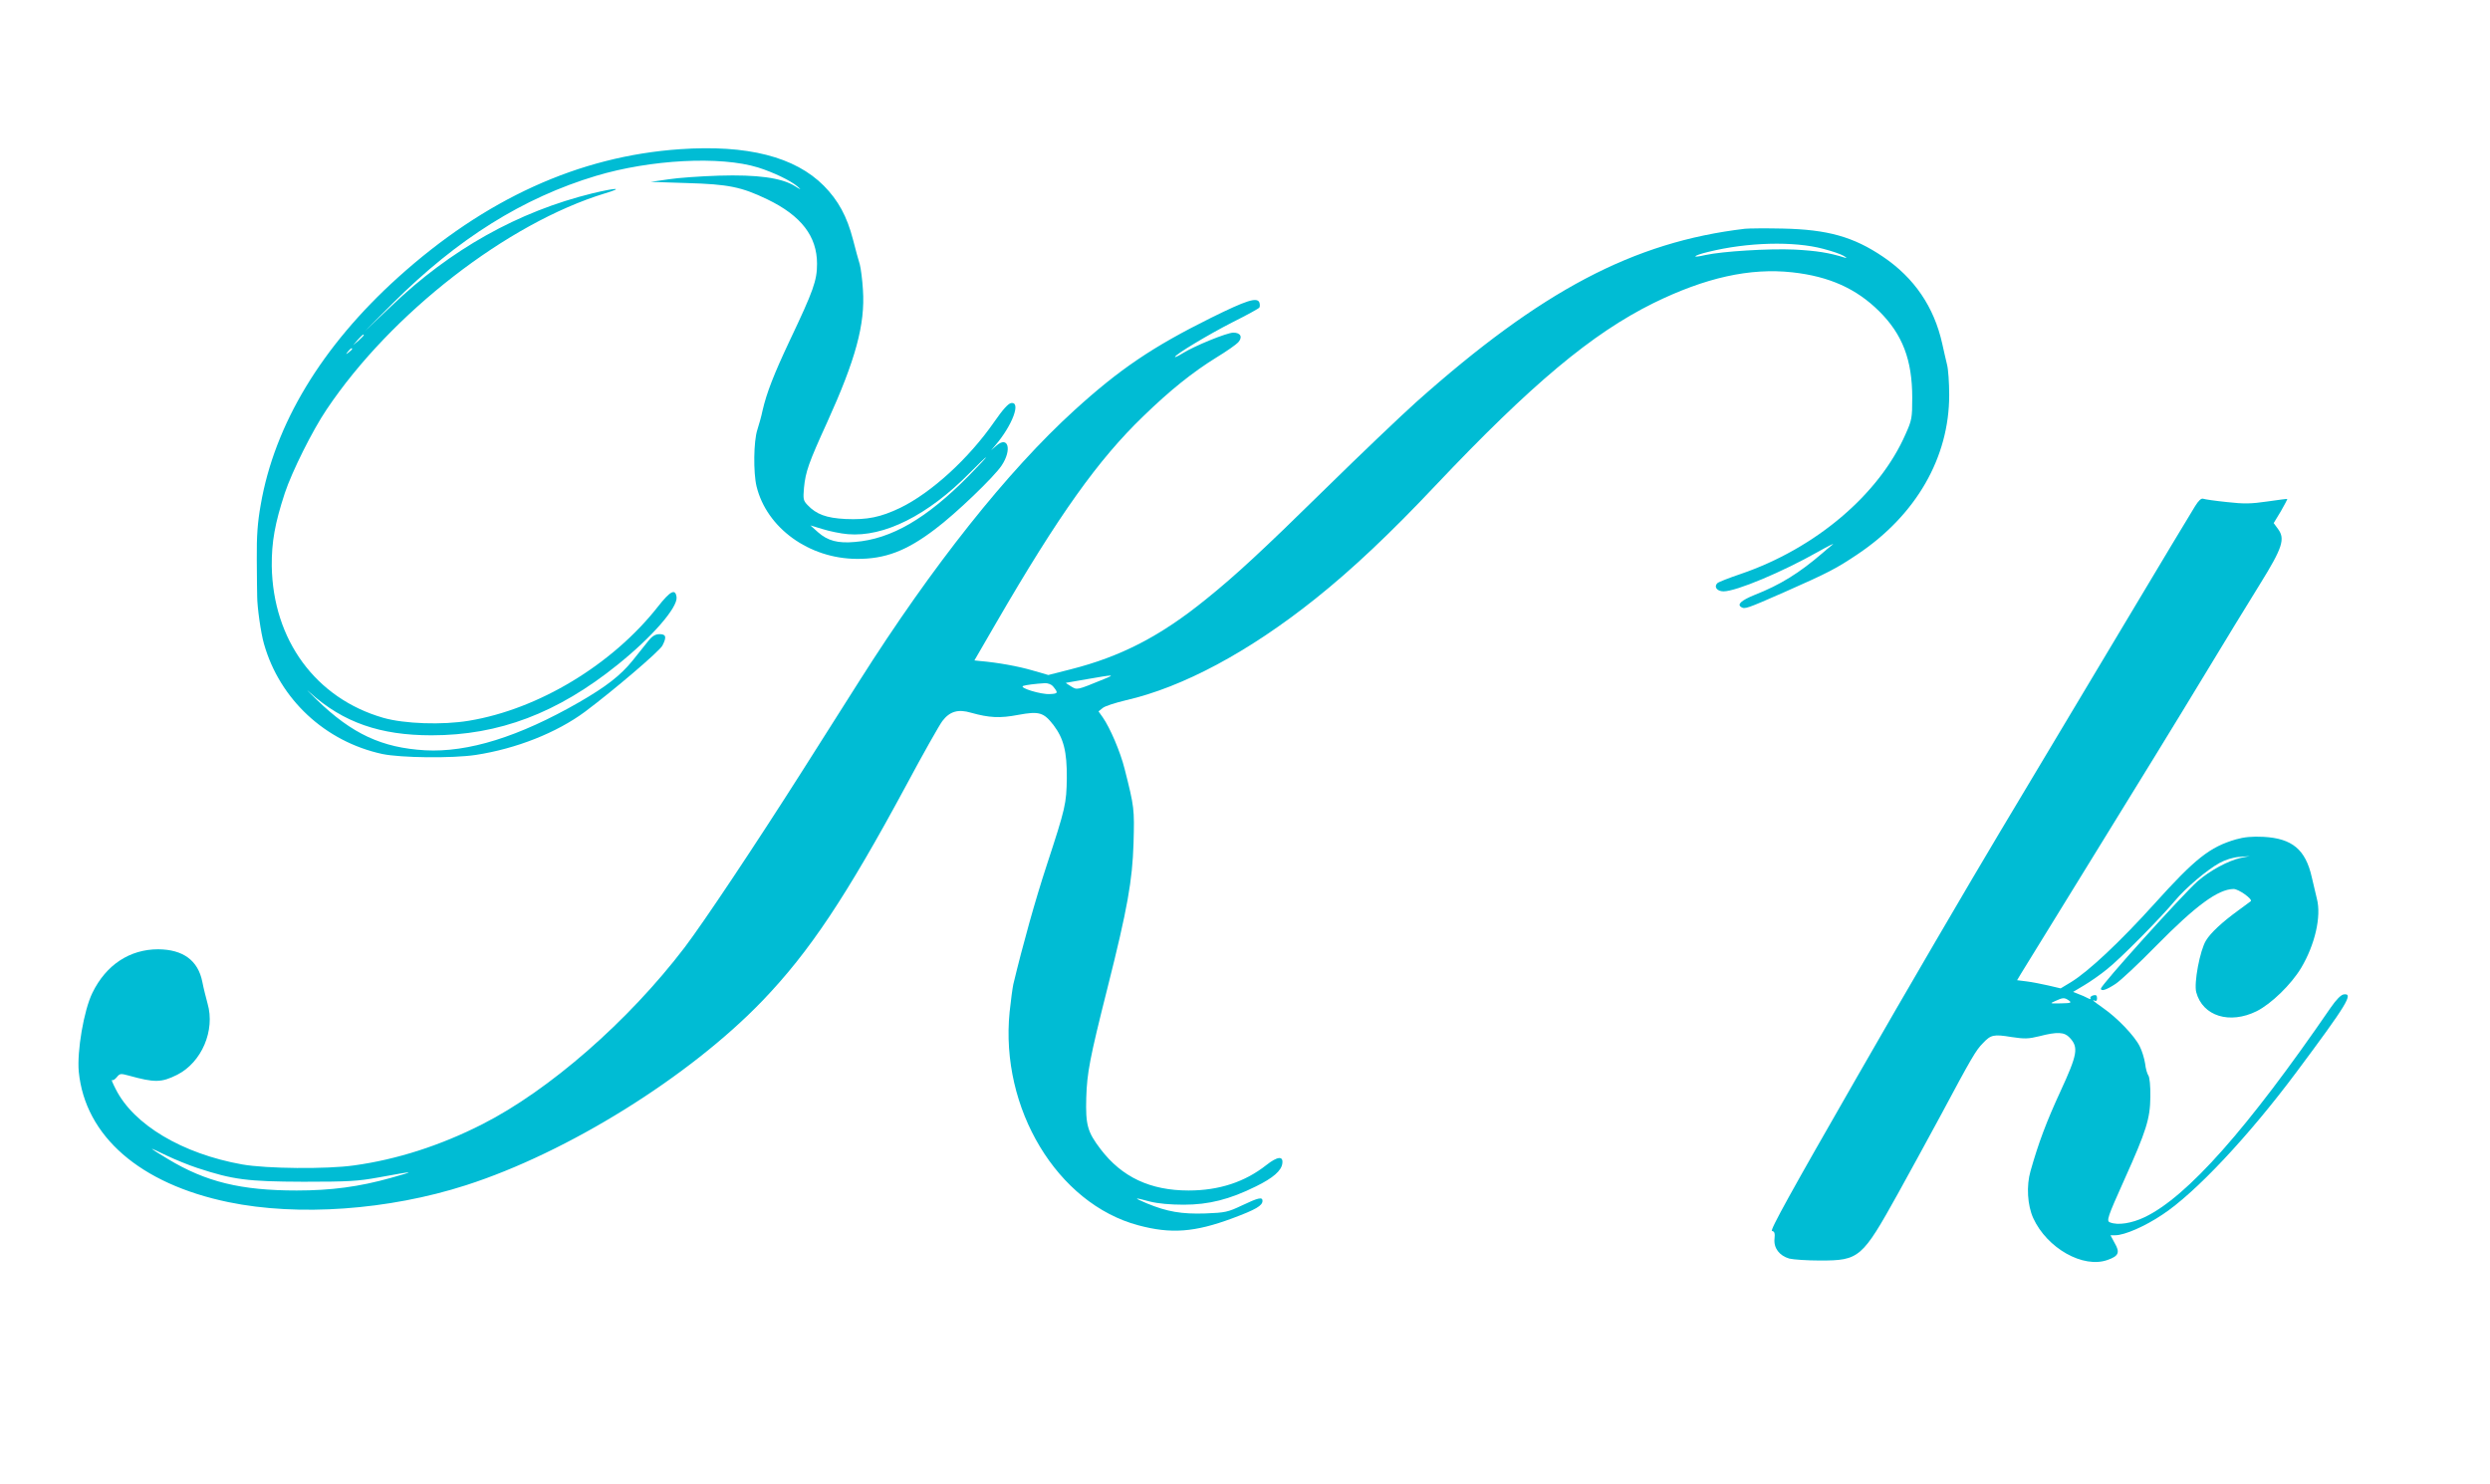
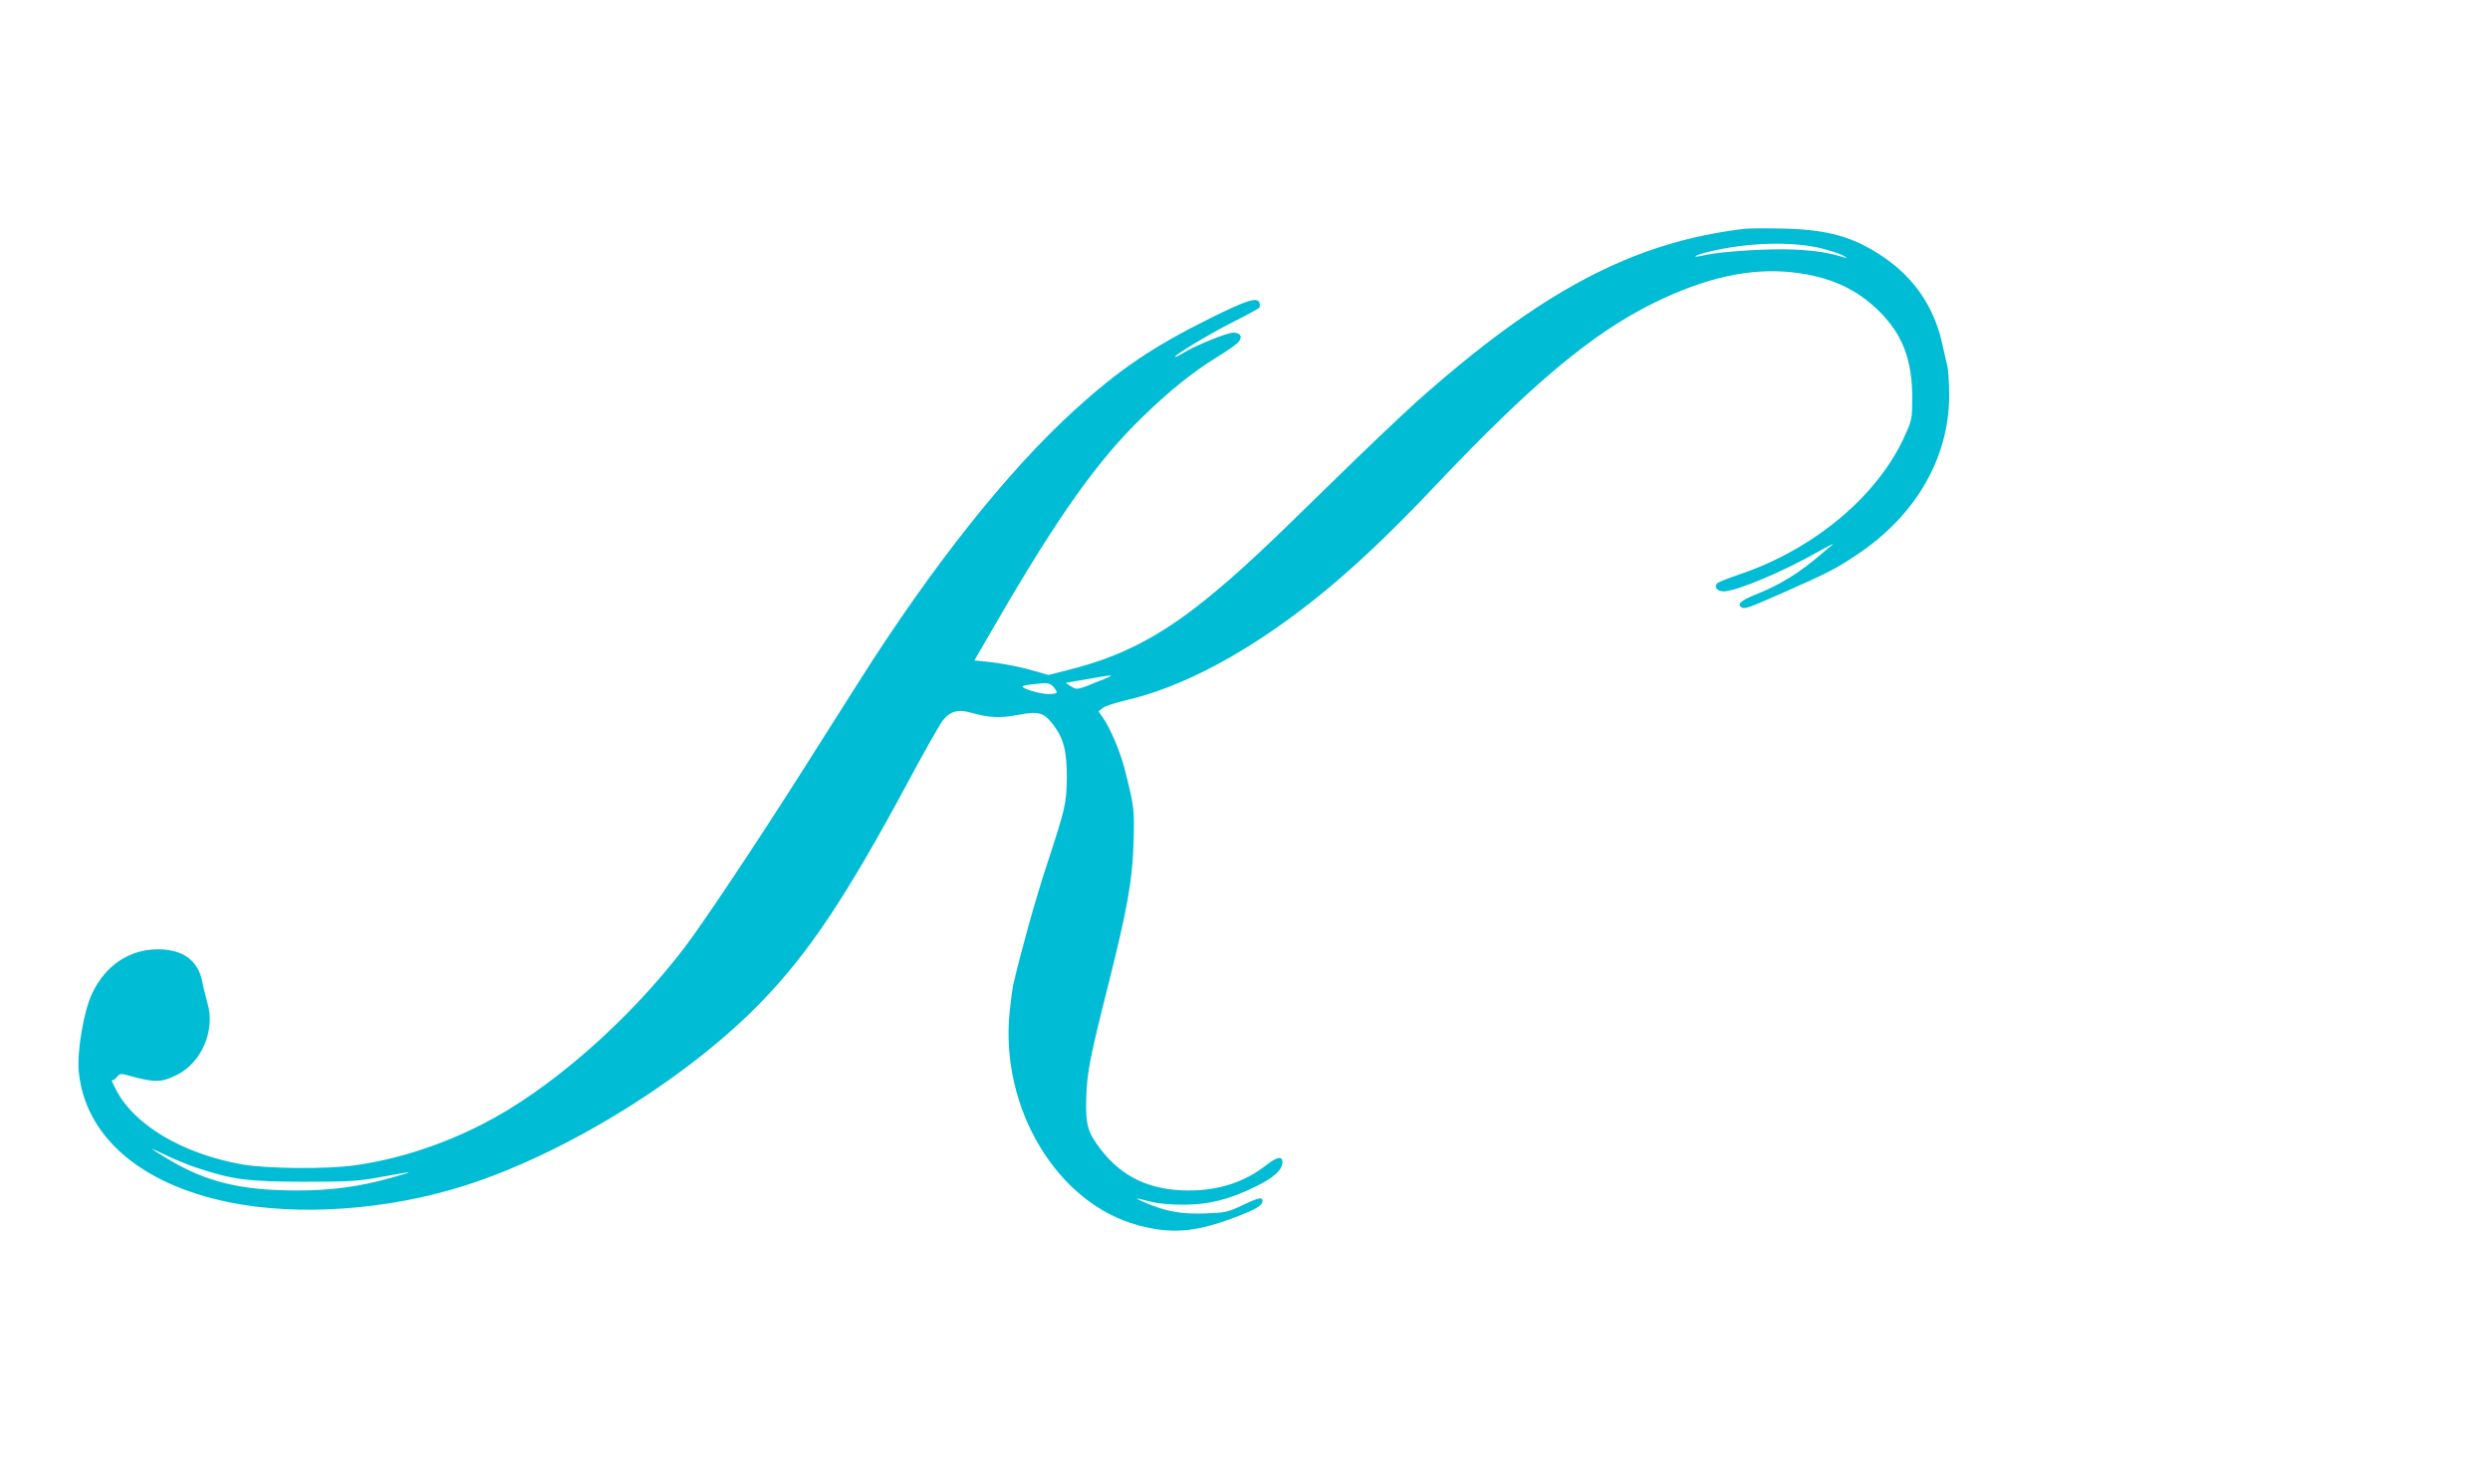
<svg xmlns="http://www.w3.org/2000/svg" version="1.0" width="1280pt" height="763pt" viewBox="0 0 1280 763" preserveAspectRatio="xMidYMid meet">
  <g transform="translate(0,763) scale(0.1,-0.1)" fill="#00bcd4" stroke="none">
-     <path d="M3495 6863 c-519 -36 -1001 -255 -1450 -660 -391 -353 -634 -755 -705 -1169 -16 -90 -21 -158 -20 -279 1 -88 1 -173 2 -190 0 -56 19 -190 35 -245 81 -285 314 -502 608 -566 96 -20 358 -23 480 -5 209 32 416 114 562 222 147 110 384 312 398 340 23 44 19 59 -14 59 -22 0 -38 -9 -60 -37 -17 -21 -53 -66 -80 -100 -62 -76 -134 -132 -274 -213 -310 -178 -571 -259 -792 -247 -222 13 -375 84 -556 259 -47 46 -63 62 -34 36 170 -152 359 -218 623 -218 347 0 648 114 957 363 177 142 309 294 303 347 -6 46 -32 33 -97 -50 -234 -297 -613 -526 -970 -585 -137 -23 -333 -16 -441 15 -347 100 -567 400 -573 780 -1 124 16 219 67 375 37 111 142 322 215 430 331 494 929 958 1431 1111 100 30 60 30 -65 0 -380 -93 -729 -288 -1033 -579 l-137 -130 145 145 c332 331 668 541 1044 654 280 84 639 103 833 43 79 -25 167 -67 203 -98 21 -18 18 -18 -15 3 -68 42 -192 59 -390 53 -93 -3 -210 -11 -260 -19 l-90 -13 185 -6 c215 -6 282 -20 415 -84 174 -84 255 -190 255 -331 0 -86 -18 -137 -140 -394 -82 -174 -119 -269 -140 -360 -6 -30 -19 -75 -27 -100 -19 -58 -21 -219 -4 -290 52 -214 270 -372 516 -373 145 -1 255 41 401 152 106 79 305 270 343 328 54 81 34 155 -27 102 l-27 -24 21 25 c88 103 134 226 82 218 -15 -2 -43 -33 -88 -98 -129 -186 -322 -363 -483 -441 -101 -48 -168 -62 -281 -57 -98 5 -150 24 -195 72 -22 23 -23 31 -18 89 8 82 24 128 119 336 146 322 196 503 184 681 -3 52 -11 111 -16 130 -6 19 -22 77 -35 128 -31 120 -76 202 -150 277 -148 149 -393 212 -740 188z m-1625 -956 c0 -2 -12 -14 -27 -28 l-28 -24 24 28 c23 25 31 32 31 24z m-60 -71 c0 -2 -8 -10 -17 -17 -16 -13 -17 -12 -4 4 13 16 21 21 21 13z m3170 -652 c-217 -220 -398 -325 -585 -340 -88 -8 -140 6 -190 50 l-39 35 63 -19 c35 -11 93 -23 129 -26 186 -16 411 96 627 315 44 45 82 81 85 81 2 0 -38 -43 -90 -96z" />
    <path d="M8970 6454 c-574 -68 -1047 -318 -1690 -891 -80 -72 -287 -269 -460 -439 -333 -327 -467 -451 -621 -575 -233 -189 -438 -295 -696 -360 l-114 -29 -83 24 c-72 21 -176 40 -269 48 l-28 3 113 195 c319 550 523 837 756 1061 137 133 252 225 373 300 53 32 104 68 114 79 24 27 13 50 -25 50 -33 0 -202 -69 -262 -107 -21 -13 -38 -21 -38 -18 0 12 175 117 297 179 72 36 134 70 137 75 3 5 3 17 0 26 -12 29 -67 11 -249 -79 -300 -149 -469 -263 -702 -475 -344 -313 -730 -799 -1105 -1391 -58 -91 -192 -302 -298 -470 -237 -373 -503 -772 -601 -901 -289 -379 -696 -734 -1039 -908 -214 -109 -440 -182 -660 -212 -140 -20 -451 -17 -575 5 -308 55 -558 204 -650 387 -15 29 -24 51 -20 47 4 -4 15 2 25 14 16 20 20 20 61 9 134 -37 168 -37 250 4 126 64 196 228 156 366 -8 30 -21 80 -27 112 -22 110 -99 166 -227 167 -146 0 -268 -80 -338 -224 -44 -89 -80 -301 -70 -406 33 -331 315 -576 770 -670 358 -74 822 -41 1220 87 523 168 1148 557 1525 949 241 251 429 533 739 1108 86 161 170 309 185 329 38 50 81 63 148 43 93 -26 148 -29 242 -11 108 20 131 13 182 -53 52 -69 69 -136 68 -272 -2 -132 -6 -151 -104 -450 -58 -177 -121 -402 -171 -610 -4 -19 -13 -83 -19 -142 -50 -496 245 -986 662 -1097 168 -45 289 -36 483 36 121 45 155 65 155 90 0 21 -22 16 -106 -24 -72 -34 -85 -37 -188 -41 -122 -4 -197 9 -301 52 -71 30 -68 32 17 9 40 -10 102 -16 173 -16 128 0 236 27 371 94 88 43 132 81 136 119 5 39 -26 35 -82 -9 -110 -87 -243 -131 -400 -131 -197 0 -343 69 -452 212 -68 89 -78 125 -74 266 4 127 17 198 110 567 102 405 127 548 133 740 5 177 4 186 -46 383 -22 88 -75 211 -112 264 l-22 31 21 17 c11 10 65 27 119 40 293 67 633 249 976 523 188 150 384 335 617 582 492 520 804 781 1120 937 267 131 496 182 714 158 190 -21 329 -84 446 -200 120 -119 170 -250 170 -445 0 -103 -2 -115 -34 -186 -135 -310 -464 -589 -849 -720 -59 -20 -113 -41 -119 -47 -19 -19 -1 -42 32 -42 65 0 303 100 485 203 55 31 89 48 75 37 -14 -11 -36 -30 -50 -42 -121 -104 -217 -164 -352 -217 -66 -27 -90 -48 -67 -62 19 -11 26 -9 224 78 224 99 264 120 373 193 302 202 472 498 472 819 0 64 -5 134 -11 156 -5 22 -17 71 -25 109 -42 188 -143 337 -304 446 -152 103 -285 140 -515 145 -88 2 -176 1 -195 -1z m402 -103 c43 -11 90 -27 105 -36 15 -9 19 -13 8 -10 -82 26 -147 36 -260 42 -133 6 -371 -9 -458 -28 -77 -18 -65 -3 14 16 202 50 440 56 591 16z m-3697 -2212 c-142 -58 -137 -57 -170 -37 -17 10 -28 18 -25 18 3 1 52 9 110 19 137 24 145 24 85 0z m-263 -36 c29 -35 28 -39 -15 -41 -46 -3 -162 33 -137 42 15 5 62 11 111 14 14 1 33 -6 41 -15z m-4398 -2477 c185 -61 259 -70 546 -71 231 0 280 3 385 22 192 35 197 35 65 -2 -164 -46 -308 -65 -485 -65 -286 0 -467 44 -662 162 -46 27 -83 51 -83 53 0 1 35 -15 78 -36 42 -20 113 -49 156 -63z" />
-     <path d="M11284 5028 c-15 -24 -185 -306 -377 -628 -193 -322 -475 -794 -628 -1050 -153 -256 -483 -820 -732 -1255 -343 -597 -450 -791 -438 -793 13 -2 16 -12 13 -40 -5 -48 25 -87 76 -102 20 -5 91 -10 158 -10 202 0 216 12 401 345 55 99 152 277 216 395 162 303 184 341 220 377 41 44 56 47 147 32 67 -10 86 -10 143 4 93 24 129 22 156 -7 47 -50 41 -85 -47 -276 -72 -156 -113 -265 -154 -410 -22 -76 -16 -176 14 -242 71 -155 257 -260 382 -215 57 20 65 38 37 86 l-22 41 25 0 c47 0 153 46 242 106 170 112 444 404 690 734 258 346 295 406 242 398 -14 -2 -38 -26 -67 -68 -427 -622 -737 -972 -956 -1077 -67 -32 -138 -43 -178 -27 -20 7 -14 25 73 219 114 253 133 315 134 426 1 56 -4 102 -10 110 -6 8 -14 35 -17 62 -4 26 -16 66 -28 89 -27 54 -116 146 -185 194 -30 21 -54 39 -54 41 0 2 5 1 10 -2 6 -3 10 3 10 13 0 15 -5 19 -20 15 -11 -3 -17 -10 -14 -15 4 -6 -2 -5 -14 1 -11 6 -33 16 -48 21 l-27 11 57 34 c32 19 85 56 119 84 66 52 272 260 347 350 57 68 165 159 230 195 29 16 70 29 102 31 l53 4 -45 -9 c-66 -14 -161 -66 -224 -121 -83 -75 -496 -533 -496 -551 0 -16 28 -7 75 24 26 17 120 105 209 196 204 207 318 291 398 292 26 0 100 -53 88 -63 -3 -2 -32 -24 -65 -48 -80 -58 -141 -114 -165 -154 -31 -50 -63 -219 -50 -266 33 -123 172 -166 311 -97 75 38 177 137 228 222 71 119 105 265 81 356 -6 25 -18 74 -26 110 -32 143 -101 200 -248 208 -59 3 -100 -1 -142 -13 -134 -39 -209 -98 -419 -331 -176 -195 -339 -348 -429 -403 l-53 -32 -64 15 c-35 8 -86 18 -112 21 l-48 6 19 32 c11 18 181 293 377 612 197 319 447 726 555 905 108 179 242 398 298 488 116 187 130 232 92 283 l-22 30 37 61 c19 33 34 62 33 63 -2 1 -48 -5 -103 -13 -83 -12 -119 -13 -207 -3 -59 6 -114 14 -122 17 -10 4 -24 -9 -42 -38z m-649 -2541 c16 -12 11 -14 -41 -15 -58 -1 -58 -1 -29 12 39 18 47 19 70 3z" />
  </g>
</svg>